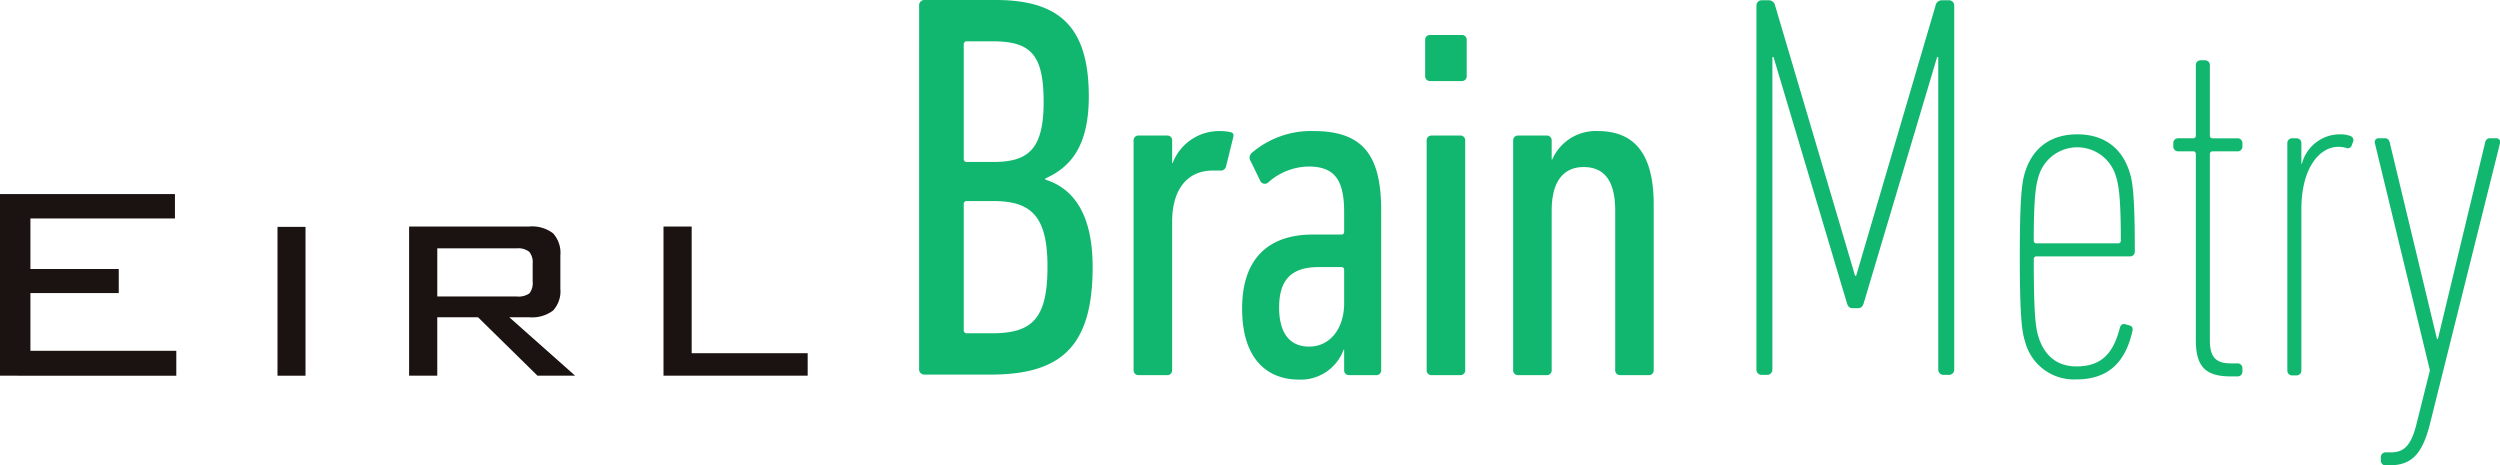
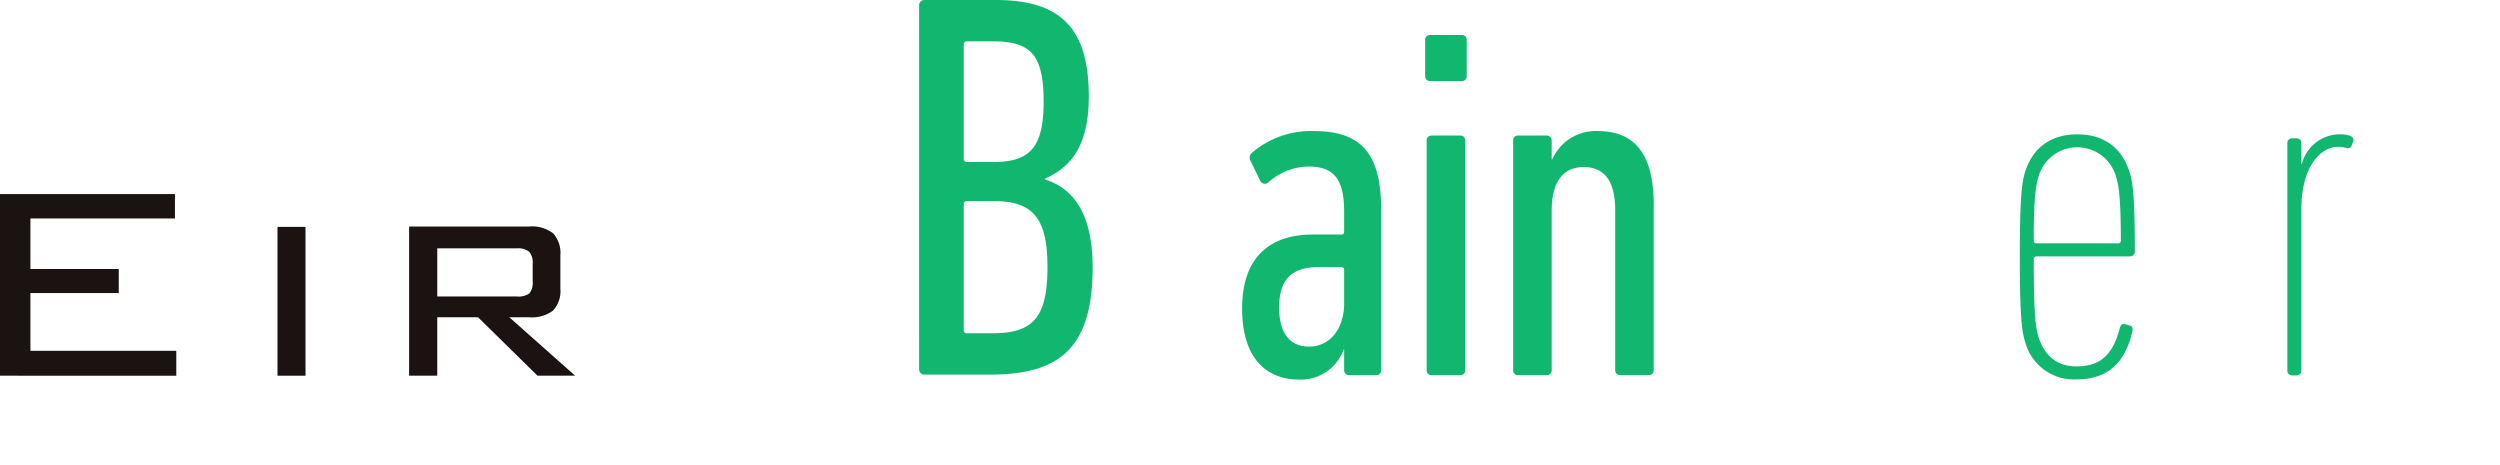
<svg xmlns="http://www.w3.org/2000/svg" height="83.374" viewBox="0 0 447.859 83.374" width="447.859">
  <g fill="#1a1311">
    <path d="m845.818 521.44v-32.54h31.34v4.372h-25.891v9.051h15.824v4.31h-15.824v10.344h26.133v4.464z" transform="translate(-845.818 -454.136)" />
    <path d="m973.047 530.015h-5.018v-26.661h5.018z" transform="translate(-918.317 -462.711)" />
    <path d="m1025.987 529.925v-26.725h21.489a6.212 6.212 0 0 1 4.3 1.216 5.192 5.192 0 0 1 1.308 3.956v5.972a5.091 5.091 0 0 1 -1.308 3.91 6.265 6.265 0 0 1 -4.3 1.2h-3.54l11.791 10.467h-6.742l-10.652-10.467h-7.3v10.467zm19.272-22.812h-14.223v8.62h14.223a3.4 3.4 0 0 0 2.278-.554 2.976 2.976 0 0 0 .585-2.155v-3.2a2.9 2.9 0 0 0 -.616-2.094 3.169 3.169 0 0 0 -2.247-.617z" transform="translate(-952.699 -462.621)" />
-     <path d="m1138.02 529.925v-26.725h5.049v22.69h20.781v4.033z" transform="translate(-1019.16 -462.621)" />
  </g>
  <g fill="#11b76f">
-     <path d="m1349.543 487.548a.933.933 0 0 1 .987-.987h1.185a1.155 1.155 0 0 1 1.184.987l14.309 48.356h.2l14.211-48.356a1.154 1.154 0 0 1 1.184-.987h1.184a.933.933 0 0 1 .987.987v65.134a.932.932 0 0 1 -.987.986h-.888a.932.932 0 0 1 -.987-.986v-55.957h-.2l-13.126 44.015c-.2.691-.494.986-1.086.986h-.887c-.593 0-.888-.295-1.086-.986l-13.127-44.015h-.2v55.957a.932.932 0 0 1 -.987.986h-.888a.932.932 0 0 1 -.987-.986z" transform="translate(-1034.887 -486.513)" />
    <path d="m1170.055 487.49a.932.932 0 0 1 .987-.987h12.73c11.645 0 16.678 5.033 16.678 17.271 0 8.388-2.862 12.532-7.8 14.7v.2c5.033 1.579 8.488 6.119 8.488 15.691 0 14.408-5.823 19.245-18.357 19.245h-11.743a.933.933 0 0 1 -.987-.987zm13.323 28.027c6.316 0 8.981-2.368 8.981-10.758 0-8.585-2.368-10.854-9.178-10.854h-4.54a.523.523 0 0 0 -.593.592v20.429a.523.523 0 0 0 .593.592zm-4.737 30.692h4.441c7.3 0 9.967-2.664 9.967-11.942 0-8.981-2.861-11.744-9.671-11.744h-4.737a.524.524 0 0 0 -.593.592v22.5a.524.524 0 0 0 .593.594z" transform="translate(-1005.399 -486.503)" />
    <path d="m1406.981 552.566c-.538-1.7-.986-3.762-.986-15.32s.448-13.619.986-15.321c1.433-4.39 4.748-6.629 9.317-6.629s7.885 2.239 9.318 6.629c.537 1.614.985 3.763.985 14.336a.846.846 0 0 1 -.9.9h-16.664a.476.476 0 0 0 -.538.537c0 10.393.359 12.364.9 14.067 1.165 3.494 3.584 5.107 6.719 5.107 4.211 0 6.541-1.971 7.8-6.9.179-.628.537-.806 1.076-.628l.627.18c.448.089.716.448.537 1.075-1.344 5.914-4.659 8.6-10.035 8.6a9.022 9.022 0 0 1 -9.142-6.633zm17.112-18.277c0-8.243-.448-10.124-.9-11.557a7.213 7.213 0 0 0 -13.8 0c-.448 1.433-.9 3.314-.9 11.557a.476.476 0 0 0 .538.538h14.514a.475.475 0 0 0 .548-.538z" transform="translate(-1044.161 -491.233)" />
-     <path d="m1449.12 556.053c-4.57 0-6.183-1.882-6.183-6.54v-33.24a.475.475 0 0 0 -.537-.538h-2.6a.846.846 0 0 1 -.9-.9v-.535a.847.847 0 0 1 .9-.9h2.6a.475.475 0 0 0 .537-.537v-12.538a.846.846 0 0 1 .9-.9h.716a.846.846 0 0 1 .9.9v12.543a.475.475 0 0 0 .538.537h4.39a.847.847 0 0 1 .9.9v.537a.847.847 0 0 1 -.9.9h-4.39a.476.476 0 0 0 -.538.538v33.32c0 2.866.985 4.121 3.674 4.121h1.254a.847.847 0 0 1 .9.9v.537a.847.847 0 0 1 -.9.9z" transform="translate(-1049.568 -488.626)" />
    <path d="m1464.244 558.481a.846.846 0 0 1 -.9-.9v-40.673a.846.846 0 0 1 .9-.9h.716a.847.847 0 0 1 .9.9v3.674h.089a7.039 7.039 0 0 1 6.808-5.286 5.023 5.023 0 0 1 1.793.268.808.808 0 0 1 .538 1.165l-.18.448a.751.751 0 0 1 -1.075.537 5.428 5.428 0 0 0 -1.345-.18c-3.315 0-6.63 3.674-6.63 11.2v28.849a.847.847 0 0 1 -.9.9z" transform="translate(-1053.583 -491.233)" />
-     <path d="m1484.076 574.748a.846.846 0 0 1 -.9-.9v-.537a.846.846 0 0 1 .9-.9h.9c2.241 0 3.584-1.075 4.57-5.017l2.419-9.677-9.856-40.676a.687.687 0 0 1 .718-.9h1.075c.538 0 .807.359.9.9l8.422 35.031h.18l8.422-35.031c.09-.537.359-.9.9-.9h1.076a.686.686 0 0 1 .716.9l-12.454 49.9c-1.433 6-3.494 7.795-7.437 7.795z" transform="translate(-1056.662 -491.374)" />
-     <path d="m1216.928 558.316a.846.846 0 0 1 -.9-.9v-41.116a.846.846 0 0 1 .9-.9h5.108a.846.846 0 0 1 .9.9v4.032h.09a8.909 8.909 0 0 1 8.6-5.734 9.053 9.053 0 0 1 1.7.178c.537.089.716.449.537.985l-1.254 5.107a.974.974 0 0 1 -1.076.806h-1.343c-4.211 0-7.258 2.956-7.258 9.229v26.52a.846.846 0 0 1 -.9.9z" transform="translate(-1012.952 -491.118)" />
    <path d="m1258.469 558.316a.846.846 0 0 1 -.9-.9v-3.673h-.089a8.158 8.158 0 0 1 -8.064 5.375c-5.107 0-10.125-3.135-10.125-12.722 0-9.676 5.466-13.26 12.633-13.26h5.107a.476.476 0 0 0 .538-.537v-3.494c0-5.735-1.7-8.153-6.361-8.153a11.05 11.05 0 0 0 -7.257 2.867.9.9 0 0 1 -1.434-.358l-1.7-3.495a1.1 1.1 0 0 1 .179-1.433 16.276 16.276 0 0 1 11.021-3.941c8.6 0 12.185 3.941 12.185 14.154v28.674a.846.846 0 0 1 -.9.9zm-.9-12.9v-5.916a.475.475 0 0 0 -.538-.536h-4.031c-5.107 0-7.078 2.509-7.078 7.256 0 4.659 1.971 6.988 5.376 6.988 3.678.001 6.276-3.135 6.276-7.794z" transform="translate(-1016.774 -491.118)" />
    <path d="m1279.428 502.253a.846.846 0 0 1 -.9-.9v-6.452a.846.846 0 0 1 .9-.9h5.644a.846.846 0 0 1 .9.9v6.452a.847.847 0 0 1 -.9.9zm.269 52.682a.846.846 0 0 1 -.9-.9v-41.12a.846.846 0 0 1 .9-.9h5.107a.845.845 0 0 1 .9.9v41.124a.846.846 0 0 1 -.9.9z" transform="translate(-1023.22 -487.736)" />
    <path d="m1316.573 558.316a.846.846 0 0 1 -.9-.9v-28.577c0-5.106-1.793-7.794-5.645-7.794-3.583 0-5.735 2.509-5.735 7.794v28.581a.846.846 0 0 1 -.895.9h-5.107a.846.846 0 0 1 -.9-.9v-41.12a.846.846 0 0 1 .9-.9h5.107a.845.845 0 0 1 .895.9v3.4h.09a8.516 8.516 0 0 1 8.153-5.106c6.63 0 10.034 4.12 10.034 13.169v29.657a.846.846 0 0 1 -.9.9z" transform="translate(-1026.319 -491.118)" />
  </g>
</svg>